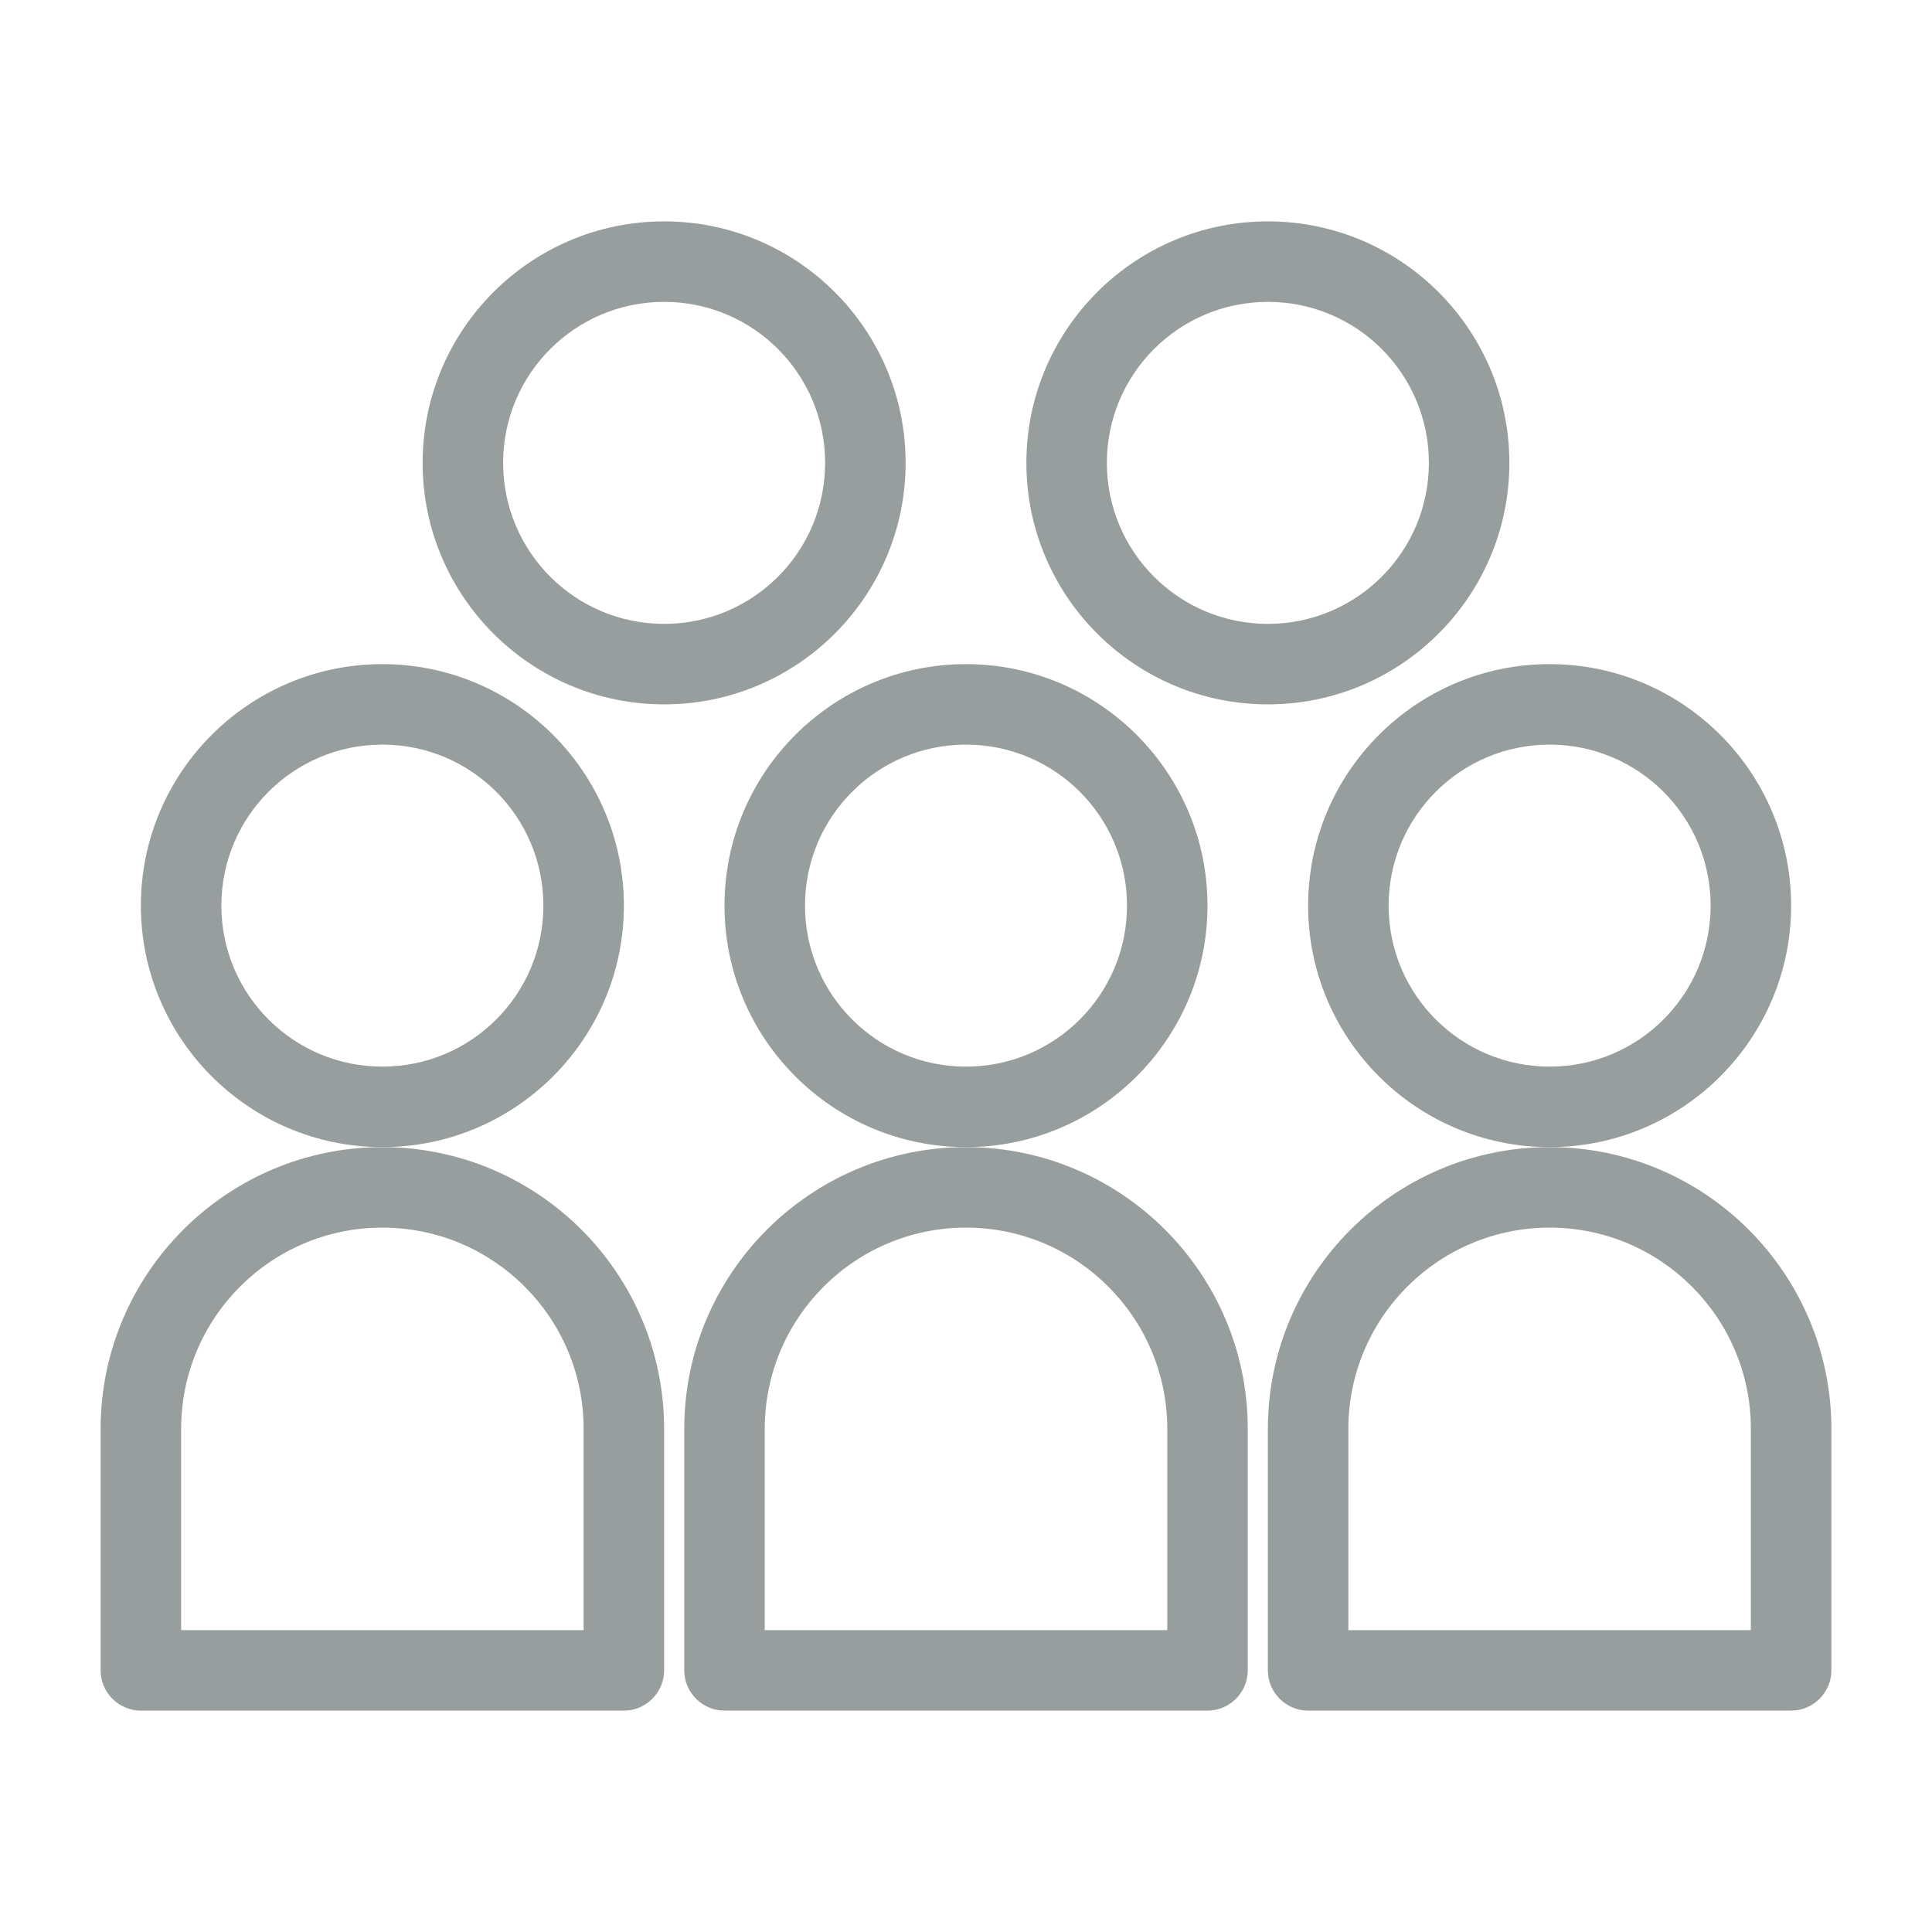
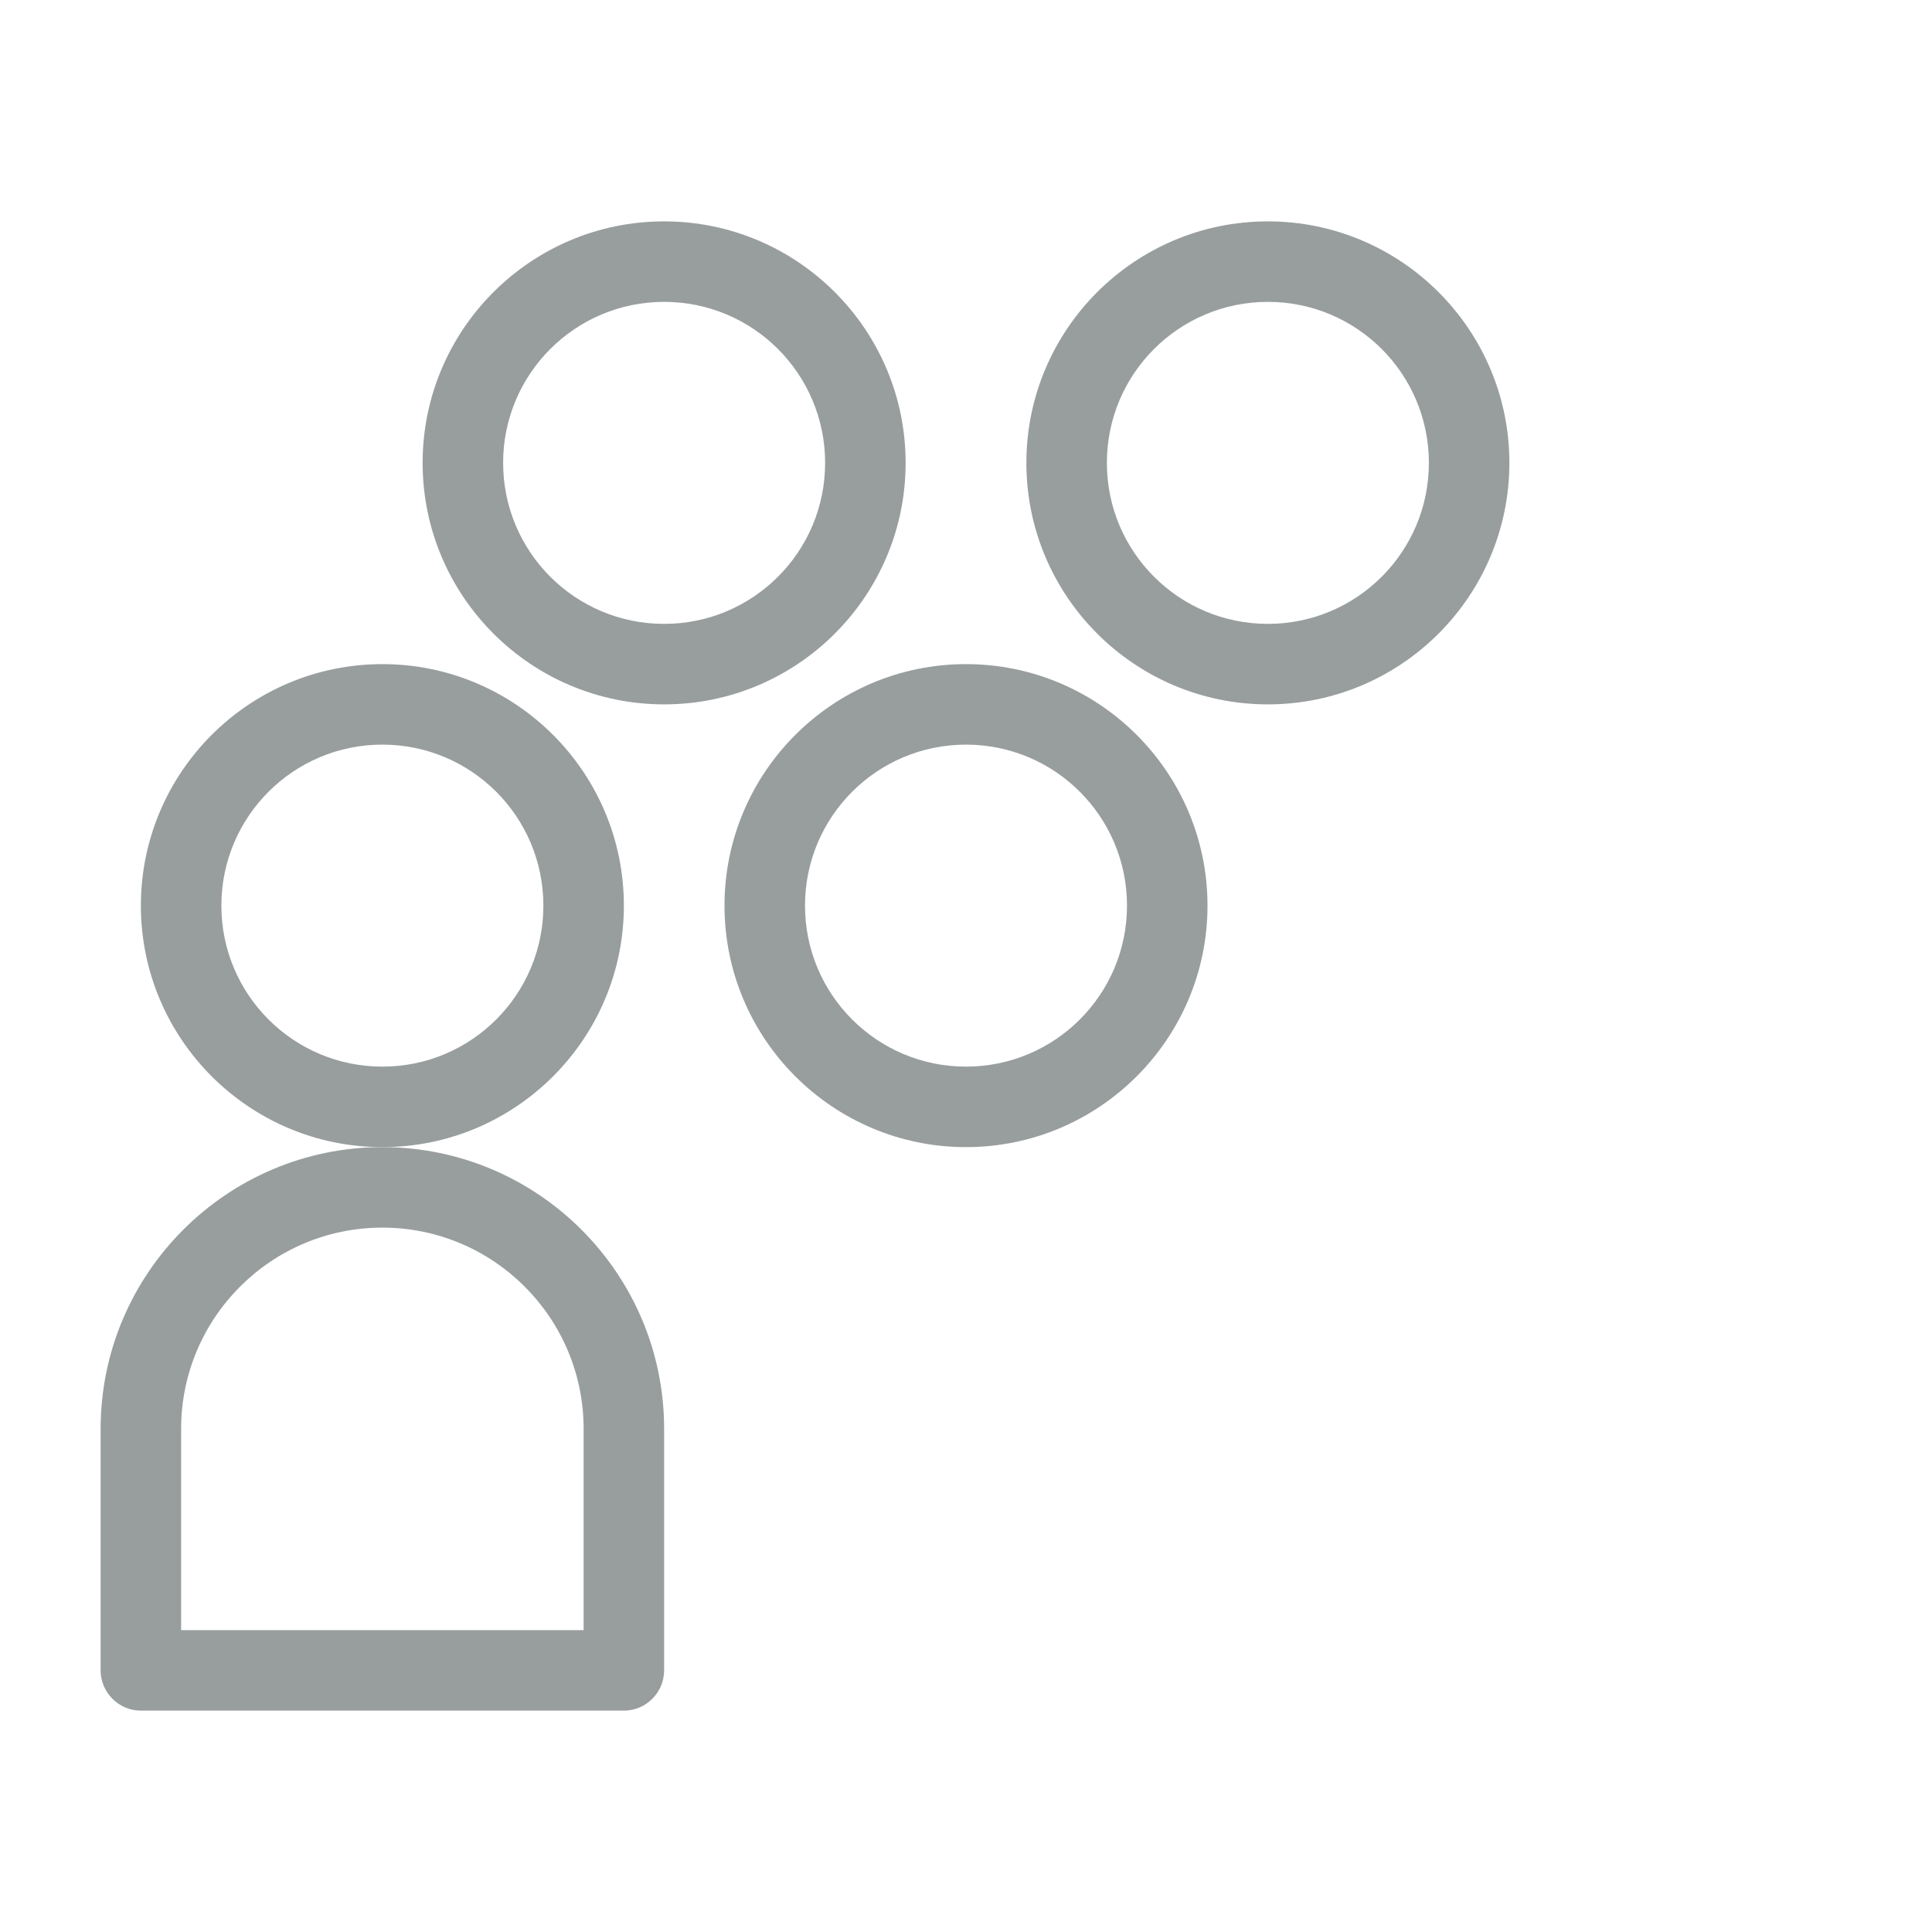
<svg xmlns="http://www.w3.org/2000/svg" width="48" height="48" viewBox="0 0 48 48" fill="none">
  <path d="M15.5 22.5C15.5 19.19 12.81 16.5 9.5 16.5C6.19 16.5 3.5 19.19 3.5 22.5C3.5 25.81 6.19 28.5 9.5 28.5C12.81 28.5 15.5 25.81 15.5 22.5ZM9.5 26.5C7.29 26.5 5.5 24.71 5.5 22.5C5.5 20.29 7.29 18.5 9.5 18.5C11.71 18.5 13.5 20.29 13.5 22.5C13.5 24.71 11.71 26.5 9.5 26.5Z" fill="#989E9E" />
  <path d="M22.5 11.5C22.5 8.19 19.81 5.5 16.5 5.5C13.19 5.5 10.5 8.19 10.5 11.5C10.5 14.81 13.19 17.5 16.5 17.5C19.81 17.5 22.5 14.81 22.5 11.5ZM16.5 15.5C14.29 15.5 12.5 13.71 12.5 11.5C12.5 9.29 14.29 7.5 16.5 7.5C18.71 7.5 20.5 9.29 20.5 11.5C20.5 13.71 18.71 15.5 16.5 15.5Z" fill="#989E9E" />
  <path d="M37.5 11.5C37.5 8.19 34.81 5.5 31.5 5.5C28.19 5.5 25.5 8.19 25.5 11.5C25.5 14.81 28.19 17.5 31.5 17.5C34.81 17.5 37.5 14.81 37.5 11.5ZM27.5 11.5C27.5 9.29 29.29 7.5 31.5 7.5C33.71 7.5 35.5 9.29 35.5 11.5C35.5 13.71 33.71 15.5 31.5 15.5C29.29 15.5 27.5 13.71 27.5 11.5Z" fill="#989E9E" />
  <path d="M15.5 42.5C16.05 42.5 16.5 42.05 16.5 41.5V35.5C16.5 31.64 13.36 28.5 9.5 28.5C5.64 28.5 2.5 31.64 2.5 35.5V41.5C2.5 42.05 2.95 42.5 3.5 42.5H15.5ZM4.5 35.5C4.5 32.74 6.74 30.5 9.5 30.5C12.26 30.5 14.5 32.74 14.5 35.5V40.5H4.5V35.5Z" fill="#989E9E" />
-   <path d="M44.5 22.5C44.5 19.19 41.81 16.5 38.5 16.5C35.19 16.5 32.5 19.19 32.5 22.5C32.5 25.81 35.19 28.5 38.5 28.5C41.81 28.5 44.5 25.81 44.5 22.5ZM38.5 26.5C36.29 26.5 34.5 24.71 34.5 22.5C34.5 20.29 36.29 18.5 38.5 18.5C40.71 18.5 42.5 20.29 42.5 22.5C42.5 24.71 40.71 26.5 38.5 26.5Z" fill="#989E9E" />
-   <path d="M38.5 28.5C34.64 28.5 31.5 31.64 31.5 35.5V41.5C31.5 42.05 31.95 42.5 32.5 42.5H44.5C45.05 42.5 45.5 42.05 45.5 41.5V35.5C45.5 31.64 42.36 28.5 38.5 28.5ZM43.5 40.5H33.5V35.5C33.5 32.74 35.74 30.5 38.5 30.5C41.26 30.5 43.5 32.74 43.5 35.5V40.5Z" fill="#989E9E" />
  <path d="M30 22.5C30 19.19 27.31 16.5 24 16.5C20.69 16.5 18 19.19 18 22.5C18 25.81 20.69 28.5 24 28.5C27.31 28.5 30 25.81 30 22.5ZM24 26.5C21.79 26.5 20 24.71 20 22.5C20 20.29 21.79 18.5 24 18.5C26.21 18.5 28 20.29 28 22.5C28 24.71 26.21 26.5 24 26.5Z" fill="#989E9E" />
-   <path d="M18 42.5H30C30.55 42.5 31 42.05 31 41.5V35.5C31 31.64 27.86 28.5 24 28.5C20.14 28.5 17 31.64 17 35.5V41.5C17 42.05 17.45 42.5 18 42.5ZM19 35.5C19 32.74 21.24 30.5 24 30.5C26.76 30.5 29 32.74 29 35.5V40.5H19V35.5Z" fill="#989E9E" />
</svg>